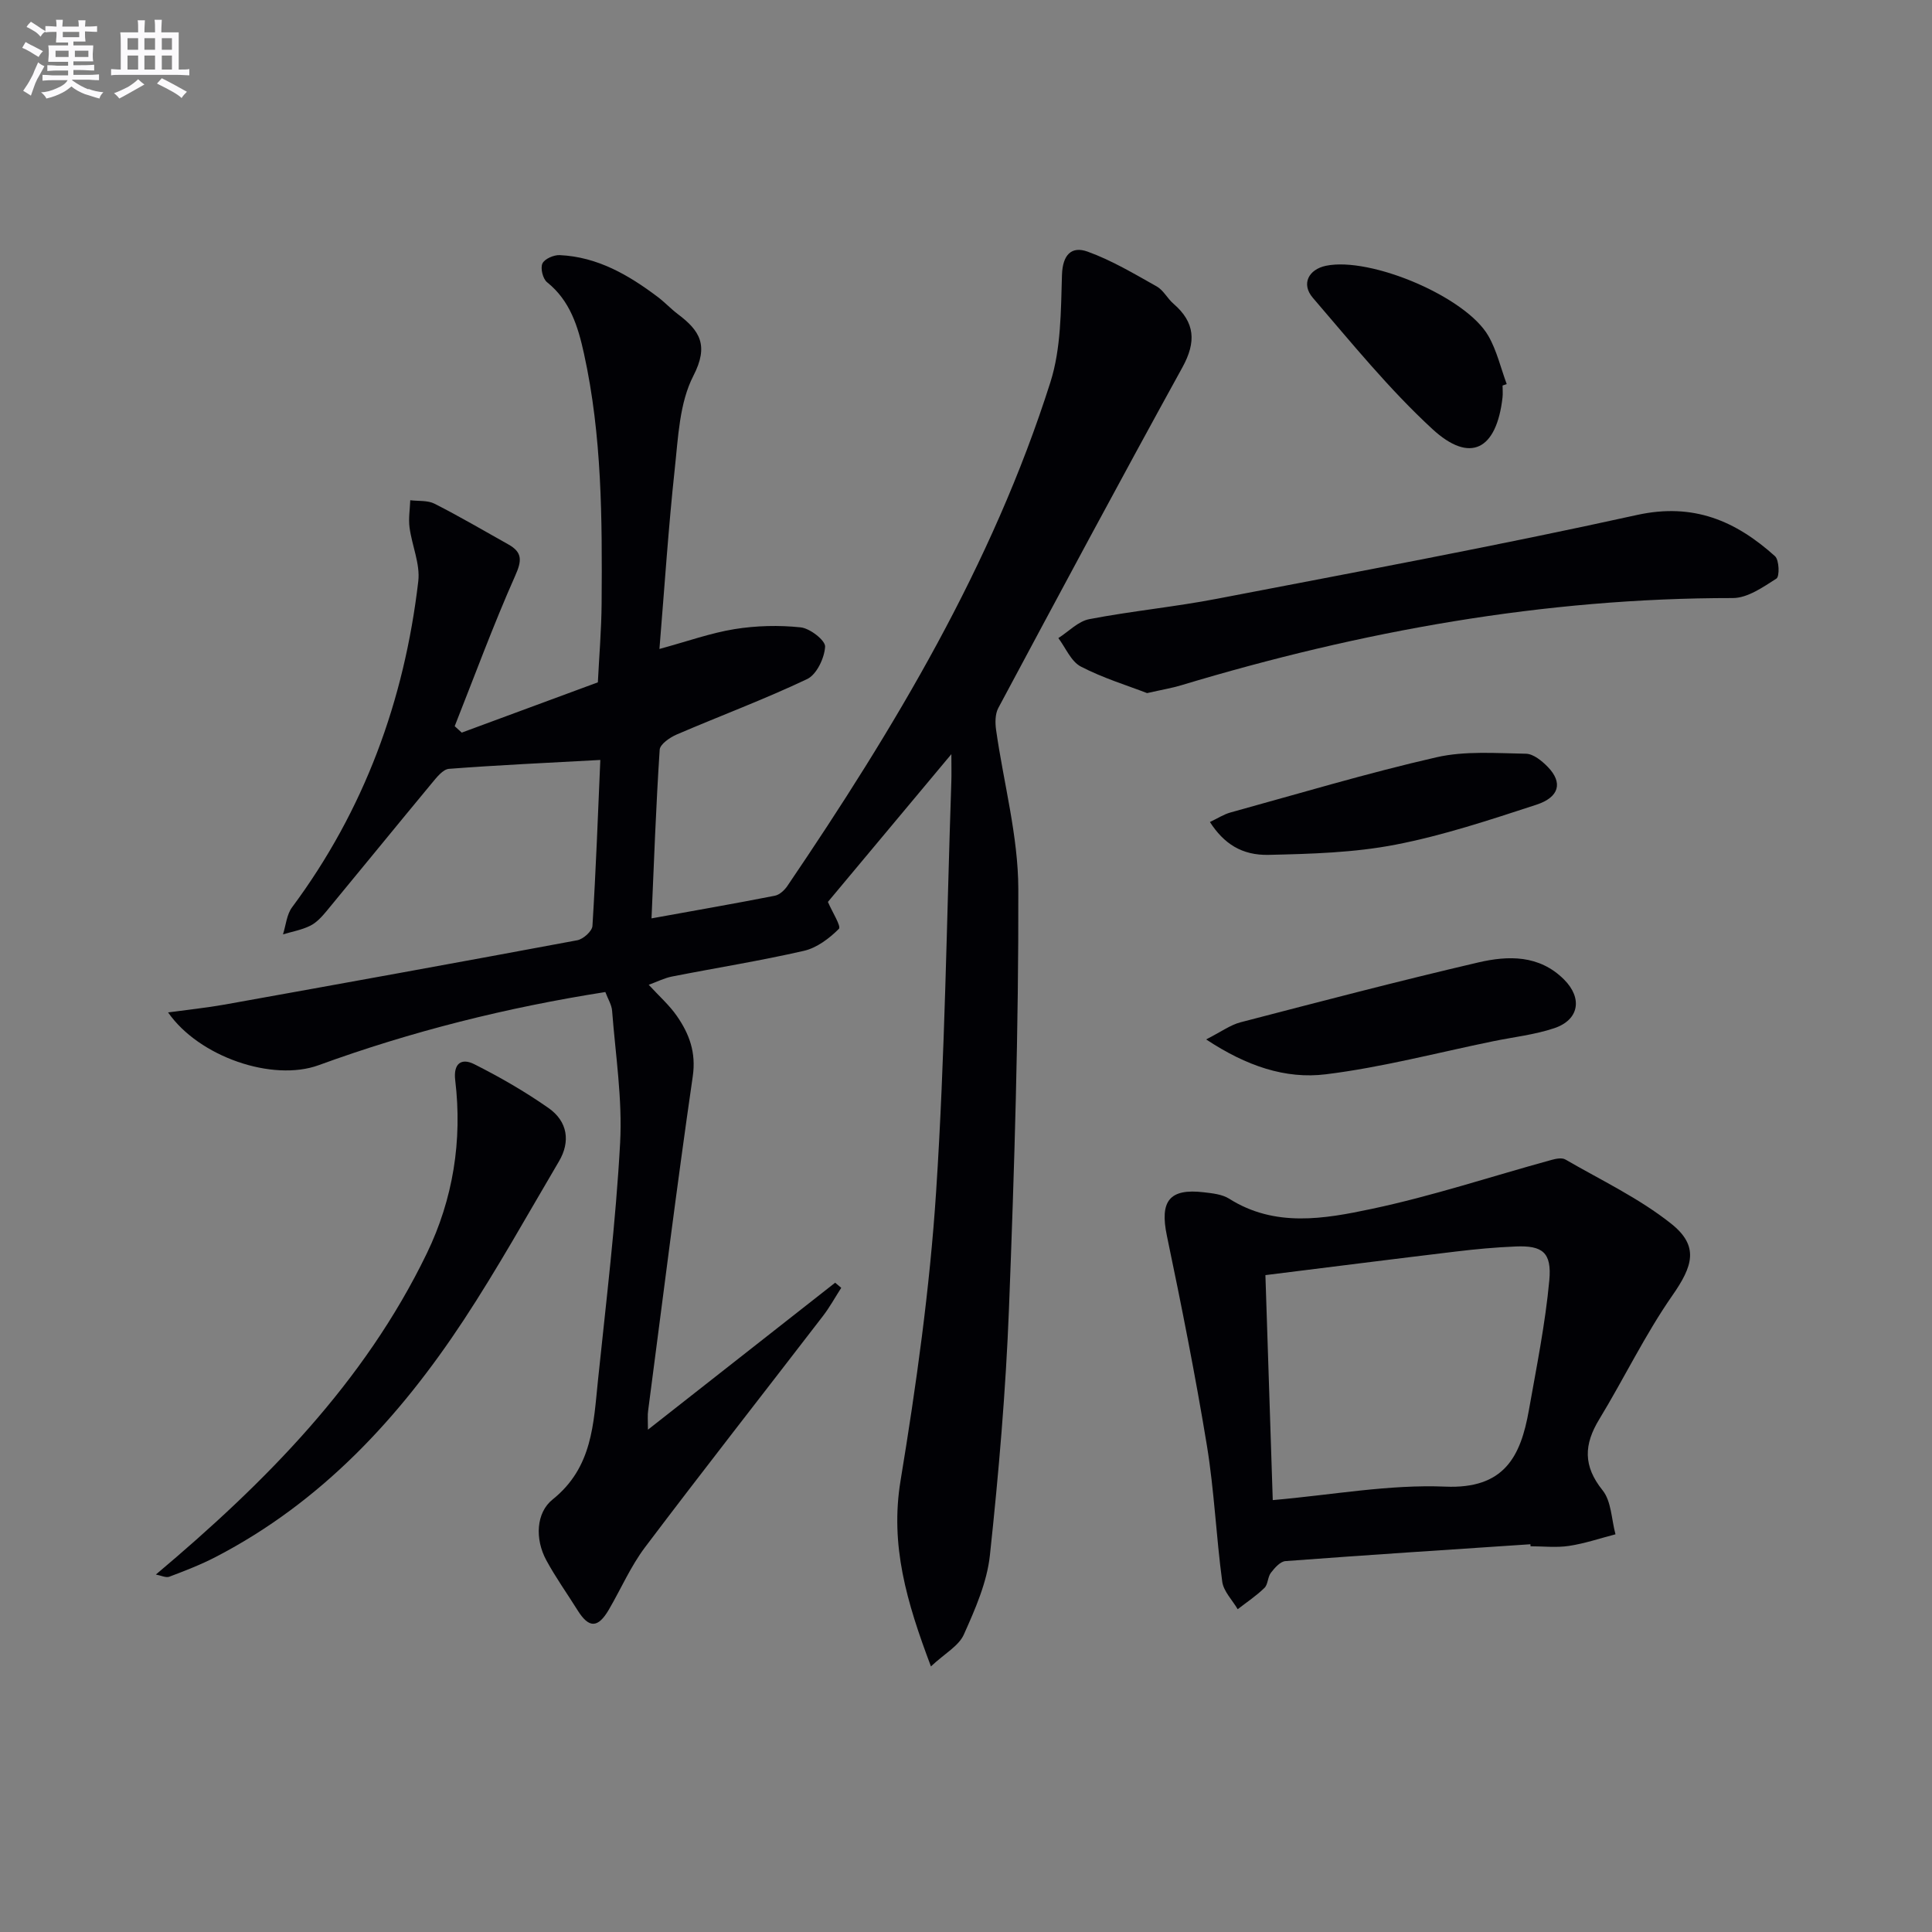
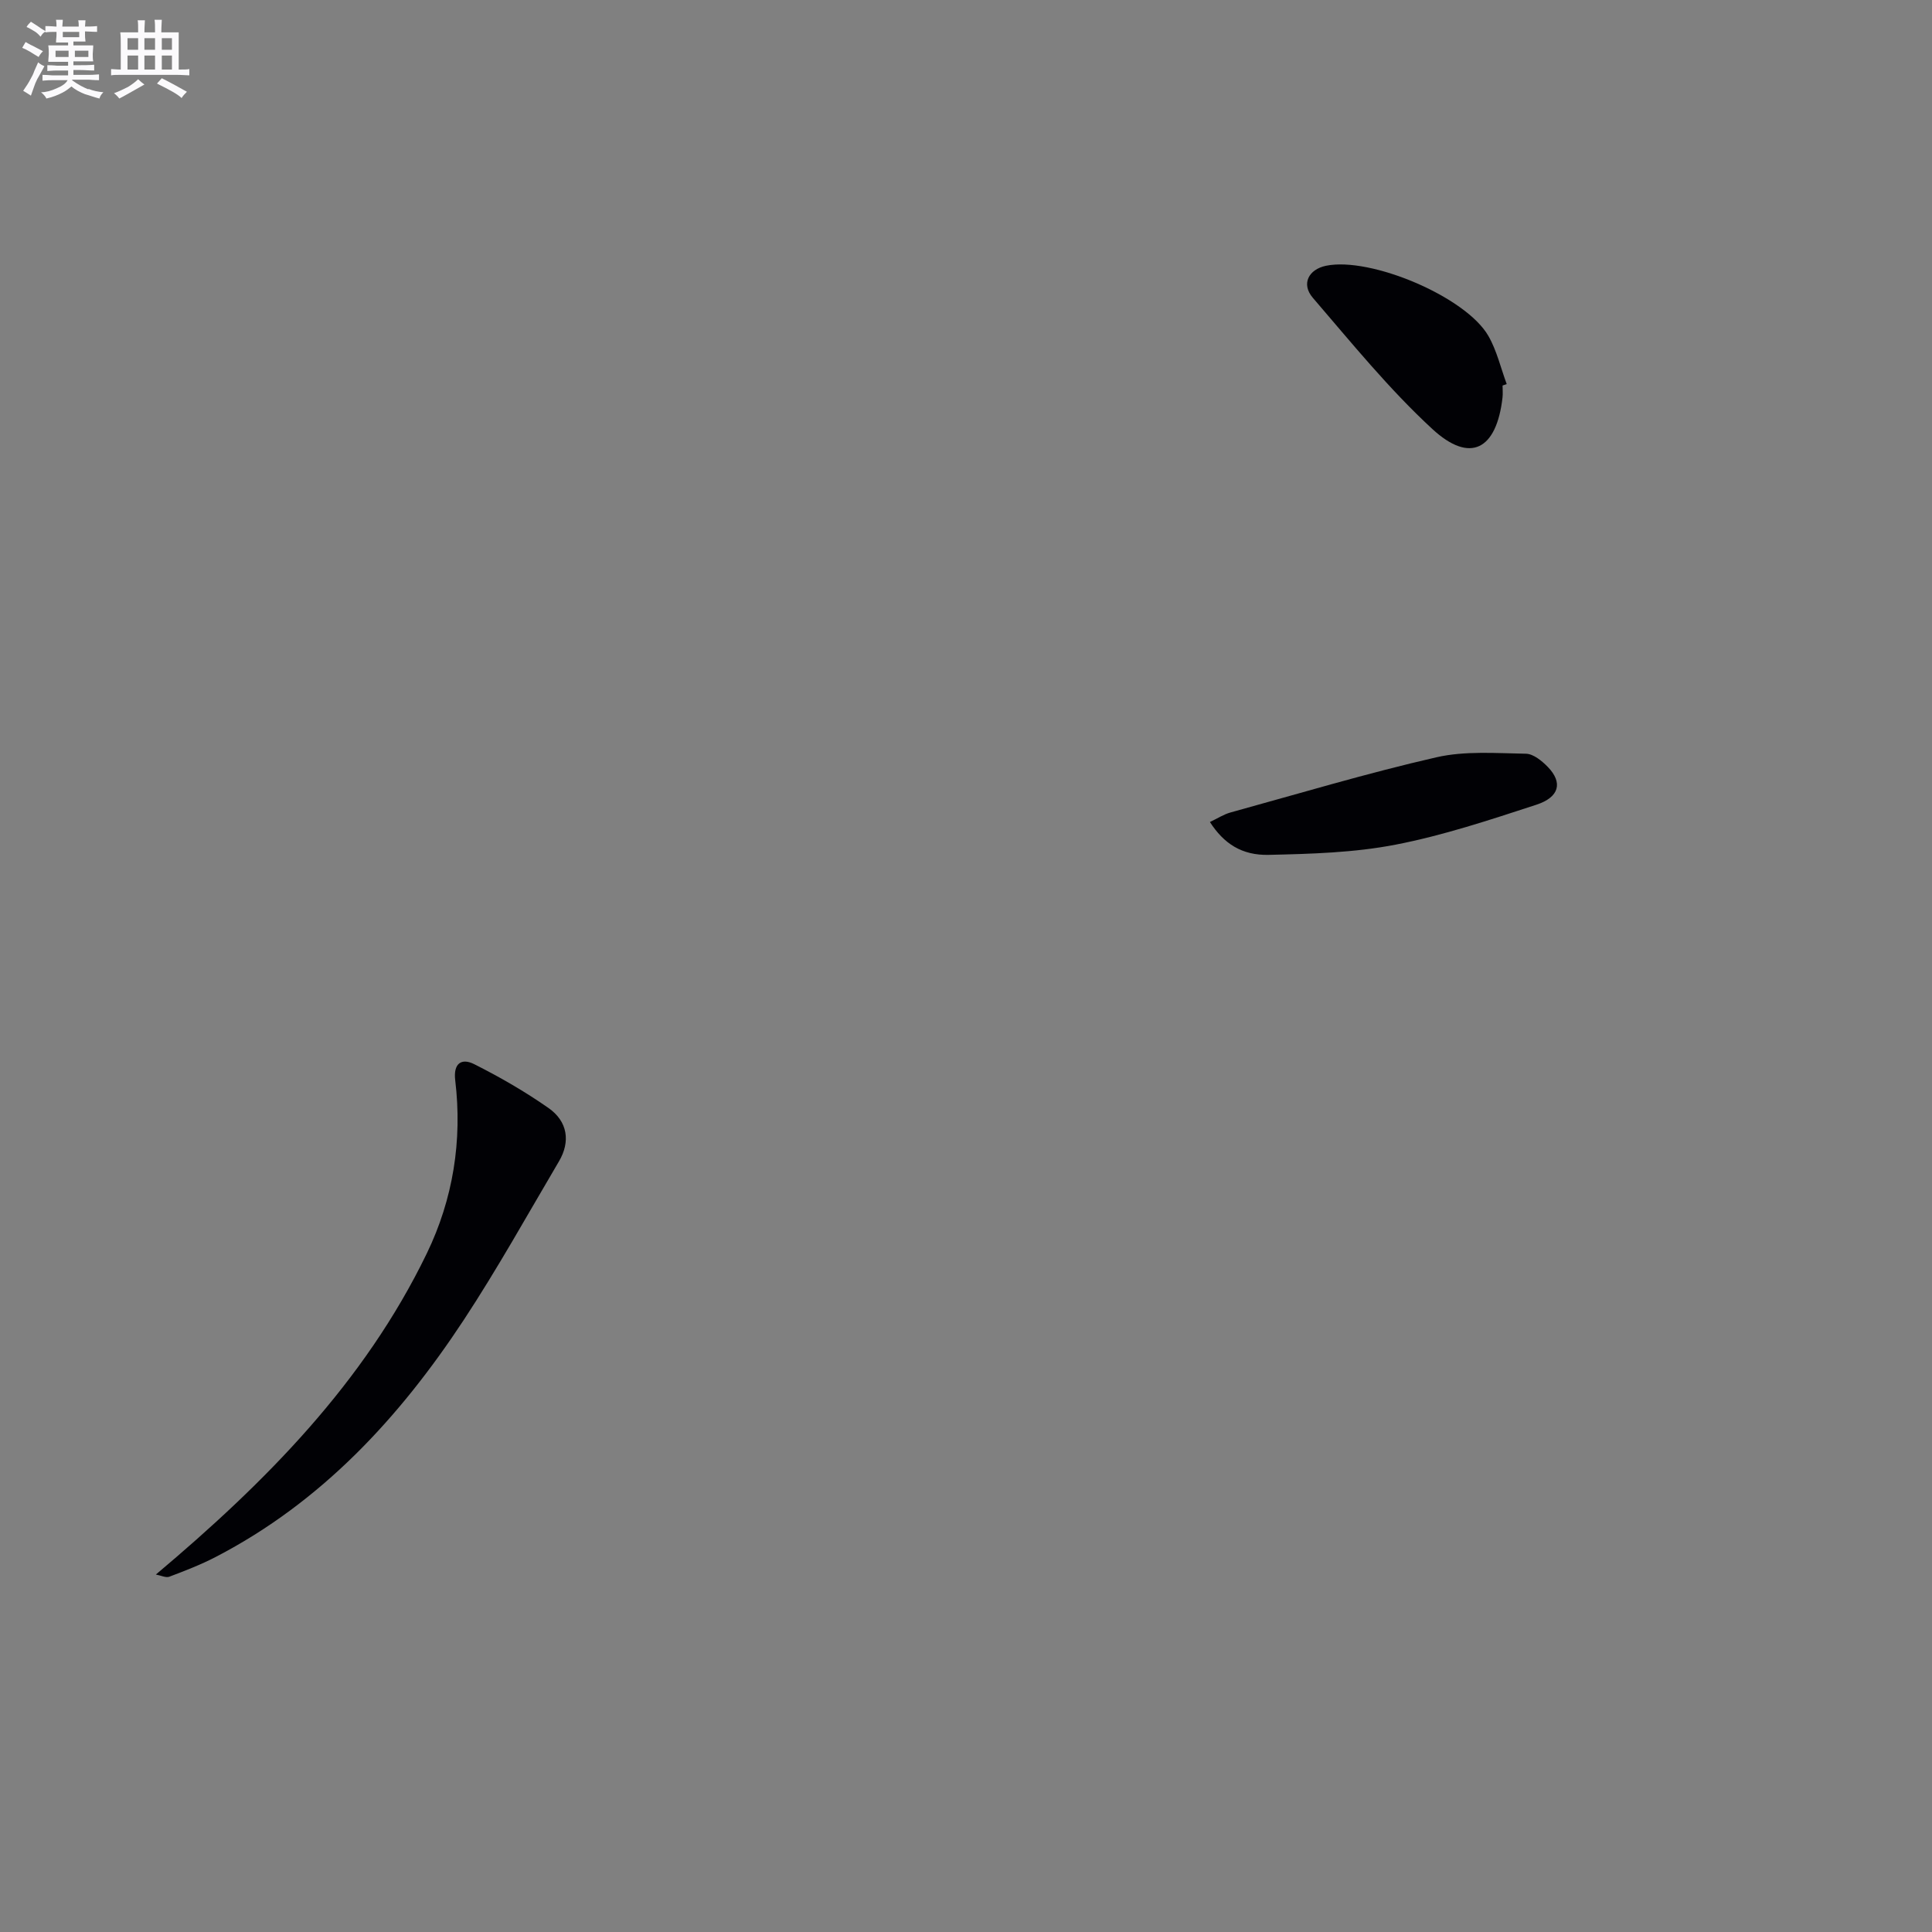
<svg xmlns="http://www.w3.org/2000/svg" enable-background="new 0 0 400 400" viewBox="0 0 400 400">
  <rect x="0" y="0" width="400" height="400" fill="#808080" stroke="none" />
  <g fill="#010105">
-     <path d="m134.15 296c13.48-10.58 26.12-20.51 38.76-30.43.42.35.84.71 1.26 1.06-1.26 1.95-2.38 4.01-3.79 5.84-12.27 15.96-24.7 31.8-36.83 47.87-2.97 3.94-4.98 8.61-7.49 12.91-2.27 3.89-4.14 3.89-6.49.12-2.15-3.45-4.54-6.78-6.47-10.35-2.38-4.4-2.11-9.83 1.31-12.57 8.3-6.64 8.46-15.73 9.4-24.73 1.7-16.36 3.69-32.71 4.58-49.11.49-9.06-.96-18.22-1.66-27.33-.09-1.25-.86-2.44-1.4-3.89-20.41 3.2-40.14 8.14-59.37 15.15-9.5 3.46-24.74-1.7-31.16-10.93 4.18-.57 7.99-.96 11.75-1.63 24.34-4.37 48.67-8.77 72.97-13.31 1.23-.23 3.08-1.88 3.14-2.97.73-11.76 1.16-23.54 1.63-34.36-10.93.6-21.14 1.06-31.34 1.84-1.25.1-2.54 1.76-3.52 2.94-7.32 8.82-14.55 17.72-21.86 26.56-.95 1.14-2.04 2.34-3.33 2.98-1.75.87-3.75 1.22-5.65 1.79.6-1.88.76-4.09 1.87-5.59 14.95-20.11 23.26-42.81 26.14-67.52.42-3.59-1.32-7.4-1.81-11.15-.24-1.83.08-3.74.15-5.62 1.69.21 3.6-.01 5.03.72 5.18 2.63 10.2 5.58 15.27 8.42 2.92 1.63 2.84 3.33 1.43 6.48-4.54 10.22-8.41 20.75-12.53 31.16.49.44.97.89 1.46 1.33 9.22-3.4 18.44-6.81 28.18-10.41.26-5.27.74-10.86.78-16.46.12-17.3.09-34.6-3.66-51.62-1.22-5.55-2.85-10.93-7.64-14.76-.87-.7-1.41-2.89-.96-3.87.44-.96 2.36-1.8 3.59-1.74 7.8.36 14.24 4.1 20.29 8.66 1.46 1.1 2.72 2.47 4.18 3.57 4.53 3.41 6.44 6.45 3.2 12.75-2.91 5.64-3.15 12.81-3.87 19.39-1.3 12.04-2.09 24.14-3.16 37.17 5.81-1.58 10.61-3.31 15.56-4.11 4.49-.72 9.18-.84 13.69-.36 1.92.2 5.13 2.71 5.05 4-.14 2.36-1.75 5.76-3.71 6.7-8.82 4.19-18.01 7.61-26.99 11.47-1.43.61-3.48 2.02-3.55 3.17-.77 11.72-1.19 23.46-1.69 34.91 9-1.63 17.29-3.07 25.54-4.69.96-.19 1.99-1.14 2.58-2.01 22.17-32.69 42.44-66.42 54.47-104.33 2.21-6.96 2.16-14.75 2.39-22.18.13-4.19 1.97-6.03 5.29-4.84 5 1.8 9.67 4.6 14.34 7.22 1.38.78 2.2 2.49 3.45 3.57 4.49 3.87 4.74 7.92 1.87 13.15-12.9 23.42-25.52 46.98-38.13 70.55-.67 1.25-.67 3.06-.46 4.54 1.55 10.97 4.57 21.92 4.6 32.88.08 28.95-.81 57.92-1.93 86.86-.66 17.07-2.13 34.14-3.95 51.13-.6 5.62-3.05 11.18-5.4 16.43-1.06 2.37-3.95 3.91-6.81 6.59-5.05-13.38-8.49-25.12-6.29-38.46 3.26-19.8 6.05-39.76 7.36-59.77 1.85-28.21 2.18-56.52 3.15-84.78.06-1.63.01-3.26.01-5.86-9.04 10.83-17.48 20.92-25.56 30.59.91 2.13 2.8 5.06 2.27 5.58-1.98 1.98-4.57 3.94-7.24 4.55-9.03 2.07-18.21 3.53-27.31 5.32-1.57.31-3.05 1.07-4.82 1.71 2.15 2.34 4.27 4.21 5.83 6.46 2.56 3.7 4.01 7.53 3.29 12.49-3.34 23.01-6.21 46.09-9.23 69.14-.16.99-.05 1.99-.05 4.02z" />
-     <path d="m316.86 319.72c-16.91 1.13-33.82 2.22-50.72 3.49-1.08.08-2.23 1.4-3.01 2.41-.68.87-.59 2.41-1.34 3.14-1.68 1.64-3.67 2.96-5.54 4.41-1.11-1.9-2.93-3.7-3.2-5.71-1.26-9.36-1.65-18.85-3.17-28.15-2.39-14.55-5.27-29.03-8.29-43.47-1.49-7.13.47-9.84 7.65-8.99 1.79.21 3.79.41 5.25 1.33 9.48 6 19.72 4.18 29.49 2.11 12.58-2.66 24.85-6.74 37.27-10.15.9-.25 2.14-.49 2.84-.08 7.41 4.29 15.29 8.02 21.93 13.31 5.81 4.63 4.46 8.77.23 14.84-5.66 8.12-9.99 17.16-15.15 25.65-3.17 5.21-3.36 9.64.69 14.68 1.84 2.28 1.84 6.04 2.68 9.12-3.2.83-6.36 1.91-9.61 2.4-2.6.4-5.32.08-7.98.08 0-.14-.01-.28-.02-.42zm-53.35-9.14c12.32-1.07 24.07-3.28 35.71-2.79 12.23.52 15.62-6.22 17.32-15.83 1.58-8.94 3.4-17.89 4.23-26.91.53-5.79-1.46-7.21-6.96-6.98-4.14.17-8.29.55-12.41 1.05-12.99 1.56-25.98 3.21-39.41 4.88.51 15.49 1.01 30.86 1.52 46.58z" />
-     <path d="m237.49 143.5c-3.99-1.55-9.08-3.09-13.72-5.5-2.02-1.05-3.13-3.87-4.65-5.89 2.12-1.35 4.1-3.48 6.4-3.92 8.79-1.69 17.75-2.54 26.54-4.24 28.99-5.58 58.03-10.97 86.86-17.33 11.71-2.58 20.47 1.24 28.58 8.54.87.79.97 4.2.29 4.63-2.77 1.77-5.98 4.03-9.02 4.03-39.04-.02-76.95 6.83-114.19 18.05-1.9.58-3.87.9-7.09 1.63z" />
    <path d="m32.27 325.99c22.75-19.14 43.14-39.73 56.08-66.45 5.44-11.23 7.4-23.37 5.9-35.87-.43-3.53 1.31-4.67 3.94-3.34 5.31 2.67 10.51 5.67 15.37 9.07 3.99 2.79 4.57 6.97 2.17 11.04-6.49 11-12.7 22.18-19.71 32.84-13.32 20.24-29.47 37.72-51.36 49.07-3.08 1.6-6.35 2.86-9.6 4.09-.7.27-1.7-.25-2.79-.45z" />
-     <path d="m249.72 215.2c3.11-1.58 5-2.99 7.1-3.54 16.37-4.26 32.74-8.55 49.21-12.39 6.21-1.45 12.66-1.61 17.8 3.54 3.85 3.86 3.12 8.34-2.05 10.07-4.06 1.36-8.42 1.83-12.64 2.7-11.53 2.36-22.98 5.4-34.63 6.84-8.36 1.04-16.46-1.71-24.79-7.22z" />
    <path d="m250.5 170.19c1.62-.77 2.87-1.59 4.24-1.97 14.19-3.91 28.31-8.15 42.65-11.43 5.94-1.36 12.35-.84 18.54-.74 1.55.03 3.33 1.5 4.55 2.76 3.1 3.21 2.4 6.24-2.42 7.81-9.6 3.13-19.26 6.35-29.13 8.26-8.57 1.66-17.46 1.91-26.23 2.11-5.63.14-9.35-2.37-12.2-6.8z" />
    <path d="m311.09 79.82c0 .83.08 1.67-.01 2.49-1.24 10.82-6.7 13.73-14.52 6.52-8.98-8.28-16.76-17.88-24.75-27.17-2.46-2.86-.89-5.89 2.74-6.64 9.22-1.89 28.92 6.41 33.59 14.51 1.76 3.05 2.57 6.65 3.81 9.99-.29.11-.57.2-.86.3z" />
  </g>
  <path d="m6.8 9.5c.6.3 1.3.7 2.1 1.1-.4.4-.7.8-.9 1.2-.7-.4-1.3-.8-1.8-1.1s-1.1-.6-1.6-.8c.2-.4.5-.8.7-1.2.4.2.8.5 1.5.8zm.9 6.9c-.3.6-.5 1.1-.7 1.7s-.4 1.1-.6 1.7c-.6-.4-1.1-.7-1.6-1 .7-1 1.2-1.8 1.5-2.4.3-.5.6-1.1.8-1.7.3-.6.5-1.2.8-1.8.3.3.8.6 1.3.8-.7 1.3-1.2 2.2-1.5 2.7zm.1-11c.4.3 1 .7 1.7 1.1-.5.2-.8.6-1.1 1.1-.5-.6-1-1-1.4-1.2s-.9-.6-1.5-.8c.2-.4.5-.7.9-1.1.5.3.9.6 1.4.9zm10.5 13c1 .4 2 .6 3.1.7-.4.4-.7.8-.8 1.3-.9-.2-1.9-.6-3-.9-1-.4-2-.9-2.8-1.6-.5.4-1.1.9-1.9 1.3s-1.9.9-3.3 1.2c-.1-.3-.5-.8-1.1-1.3 1 0 2.1-.3 3.2-.8 1.2-.5 1.9-1 2.3-1.7h-3.2c-.4 0-1 0-2 .1v-1.2c1 0 1.7.1 2 .1h3.3v-1h-2.3c-.2 0-.9 0-2 .1v-1.2c1.2 0 1.9.1 2 .1h2.3v-.8h-4.1c0-.7.1-1.2.1-1.6 0-.5 0-1.1-.1-1.8h4.1v-.6h-2.5c0-.6.1-1.1.1-1.6v-.6h-.5c-.4 0-1 0-1.8.1v-1.3c1.2 0 1.9.1 2.1.1h.2c0-.3 0-.8-.1-1.4h1.4c0 .6-.1 1-.1 1.4h3.4c0-.4 0-.8-.1-1.3h1.5c0 .4-.1.9-.1 1.3.7 0 1.5 0 2.5-.1v1.2c-1 0-1.8-.1-2.5-.1v.6c0 .3 0 .8.1 1.5h-2.5v.8h4.1c0 .7-.1 1.3-.1 1.8s0 1 .1 1.5h-4.1v.8h1.4c.8 0 1.8 0 2.9-.1v1.2c-1 0-1.9-.1-2.8-.1h-1.5v1h3.2c.3 0 1 0 2.1-.1v1.2c-1.1 0-1.8-.1-2.1-.1h-3.4l-.1.1c1.4 1 2.4 1.5 3.4 1.9zm-4.1-6.6v-1.3h-2.7v1.3zm2.2-4.1v-1.1h-3.4v1.1zm1.9 4.1v-1.3h-2.8v1.3z" fill="#fbfafc" />
  <path d="m37 6.7v2.3 5.4c1 0 1.8 0 2.2-.1v1.3c-.6 0-1.5-.1-2.5-.1h-11.9c-.7 0-1.3 0-1.8.1v-1.3c.5 0 1.1.1 2 .1v-5.2c0-1 0-1.8-.1-2.5h3.7c0-1.3 0-2.1-.1-2.5h1.5c0 .4-.1 1.3-.1 2.5h2.2c0-1.2 0-2.1-.1-2.6h1.5c0 .4-.1 1.3-.1 2.6zm-12.3 13.7c-.3-.4-.7-.8-1.1-1.1 1.1-.4 2.1-.9 2.9-1.3.8-.5 1.5-1 2.1-1.6.4.4.9.8 1.3 1.1-2.5 1.4-4.2 2.4-5.2 2.9zm3.9-10.1v-2.4h-2.2v2.4zm0 4.1v-2.9h-2.2v2.9zm3.5-4.1v-2.4h-2.2v2.4zm0 4.1v-2.9h-2.2v2.9zm.4 2.9 1-1.1c.6.3 1.4.7 2.5 1.3s2 1.1 2.7 1.5c-.4.4-.8.8-1.1 1.3-.8-.8-2.5-1.7-5.1-3zm3.1-7v-2.4h-2.1v2.4zm0 4.1v-2.9h-2.1v2.9z" fill="#fbfafc" />
</svg>